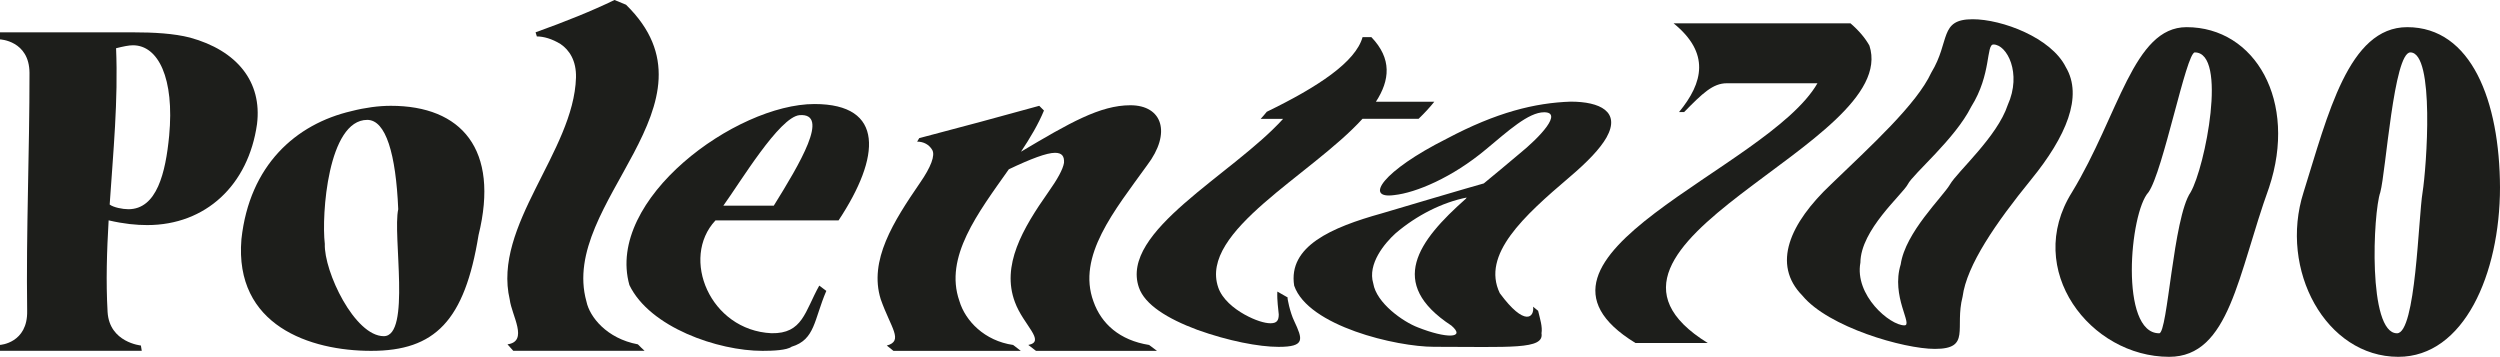
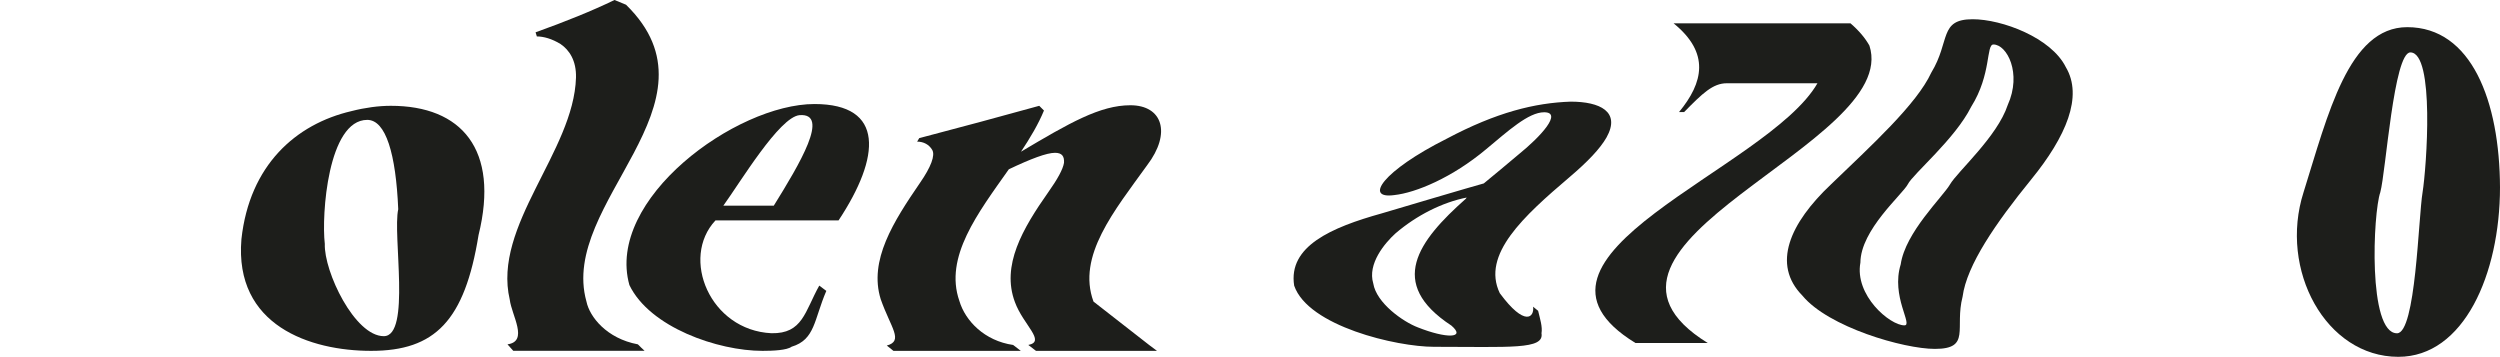
<svg xmlns="http://www.w3.org/2000/svg" version="1.1" id="Ebene_1" x="0px" y="0px" viewBox="0 0 4068.6 580.7" style="enable-background:new 0 0 4068.6 580.7;" xml:space="preserve">
  <style type="text/css">
	.st0{fill:#1D1E1B;}
</style>
  <g>
    <path class="st0" d="M1038.1,560.4c3.4,3.5,7.1,7,10.9,10.5c-71.2,0-142.5,0-213.7,0c-3.3-3.5-6.4-7-9.4-10.5   c34.7-4.8,6.9-46.9,3.7-72.7c-28.3-120.5,104.3-241,107.8-361.5c0.7-27.7-11-44.9-25.1-54.5c-14-8.6-27.7-12.4-38.6-12.4   c-0.6-2.2-1.3-4.5-2.1-6.7c48.8-17.5,92.4-35.1,128.5-52.6c6.3,2.6,12.5,5.1,18.7,7.7c164.7,161-109.7,322-64.4,483   C959.5,515.5,987.2,550.9,1038.1,560.4z" />
    <path class="st0" d="M1288.2,564.3c-7.6,5.7-30.1,6.7-47.3,6.7c-72.6,0-183.5-38.3-216.6-107.1   c-39.1-139.6,173.5-294.6,301.2-294.6c114.7,0,107.6,86.1,39.2,189.4c-66.9,0-133.7,0-200.3,0c-57.4,61.2-9.1,178.8,91.1,183.6   c50.9,1,54.3-35.4,77.8-77.5c3.7,2.9,7.5,5.7,11.5,8.6C1324.6,520.3,1326.7,552.8,1288.2,564.3z M1177.2,334.7   c27.4,0,54.7,0,82.1,0c42.1-67.9,92-151.1,41.9-147.3C1268.4,190.3,1204.3,297.4,1177.2,334.7z" />
-     <path class="st0" d="M1870.1,561.4c4,3.2,8.3,6.4,12.8,9.6c-65.7,0-131.3,0-196.9,0c-4.4-3.2-8.6-6.4-12.5-9.6   c29.3-5.7-8.2-32.5-21.8-69.8c-22.3-59.6,12.4-119.2,54.3-178.8c14.9-21,23.9-37.3,25.6-47.8c0.7-10.5-3.1-16.3-14.6-16.3   c-13.5,0-39.1,9.6-75.2,26.8c-50.4,71.4-105.4,142.8-80.5,214.2c9.6,32.5,41,65,87.5,71.7c3.9,3.2,8.1,6.4,12.5,9.6   c-69.1,0-138.2,0-207.3,0c-3.8-2.9-7.4-5.7-10.8-8.6c27.9-7.7,6.5-28.7-9.9-75.5c-19.6-63.1,20.7-126.2,64-189.4   c17.9-25.8,25-44.9,19.8-53.6c-5.1-8.6-13.9-13.4-24.5-13.4c1.1-1.9,2.3-3.8,3.4-5.7c66.7-17.5,132.3-35.1,195.3-52.6   c2.6,2.6,5.2,5.1,7.7,7.7c-9.2,22.3-22.5,44.6-37.4,67c79-46.9,128.7-75.6,178-75.6c52.1,0,67.3,45,27.3,97.6   c-53.3,74-114.6,147.9-87.3,221.9C1792.4,527,1822.2,553.8,1870.1,561.4z" />
-     <path class="st0" d="M3372,312.9c76.7-126.2,99.9-268.7,186.5-268.7c111.7,0,181.1,120.5,134.2,261.1   c-50.8,140.6-64,275.4-162.6,275.4C3401.7,580.7,3292.8,439.1,3372,312.9z M3496.5,312.9c-30.8,33.5-47.2,229.5,17.5,229.5   c13.8,0,22.7-188.4,51.1-229.5c23.7-41.1,60.5-227.6,6.8-227.6C3558,85.3,3520.3,279.4,3496.5,312.9z" />
+     <path class="st0" d="M1870.1,561.4c4,3.2,8.3,6.4,12.8,9.6c-65.7,0-131.3,0-196.9,0c-4.4-3.2-8.6-6.4-12.5-9.6   c29.3-5.7-8.2-32.5-21.8-69.8c-22.3-59.6,12.4-119.2,54.3-178.8c14.9-21,23.9-37.3,25.6-47.8c0.7-10.5-3.1-16.3-14.6-16.3   c-13.5,0-39.1,9.6-75.2,26.8c-50.4,71.4-105.4,142.8-80.5,214.2c9.6,32.5,41,65,87.5,71.7c3.9,3.2,8.1,6.4,12.5,9.6   c-69.1,0-138.2,0-207.3,0c-3.8-2.9-7.4-5.7-10.8-8.6c27.9-7.7,6.5-28.7-9.9-75.5c-19.6-63.1,20.7-126.2,64-189.4   c17.9-25.8,25-44.9,19.8-53.6c-5.1-8.6-13.9-13.4-24.5-13.4c1.1-1.9,2.3-3.8,3.4-5.7c66.7-17.5,132.3-35.1,195.3-52.6   c2.6,2.6,5.2,5.1,7.7,7.7c-9.2,22.3-22.5,44.6-37.4,67c79-46.9,128.7-75.6,178-75.6c52.1,0,67.3,45,27.3,97.6   c-53.3,74-114.6,147.9-87.3,221.9z" />
    <path class="st0" d="M3748.9,312.9c39.6-126.2,73.2-268.7,168.7-268.7c104.7,0,150.5,120.5,151,261.1   c-0.2,140.6-58.6,275.4-165.5,275.4C3785.2,580.7,3708.5,439.1,3748.9,312.9z M3873.8,312.9c-11.8,33.5-20.6,229.5,27.2,229.5   c30.7,0,34.7-188.4,41.6-229.5c6.5-41.1,20.1-227.6-19.9-227.6C3895.7,85.3,3882.9,279.4,3873.8,312.9z" />
-     <path class="st0" d="M44.2,505.9c-1.8-129.1,3.9-258.2,3.8-387.3C47.7,66-0.1,64.1,0,64.1c0-3.8,0-7.7,0-11.5c62.2,0,151,0,214.9,0   c36.4,0,68.1,1.9,94.4,8.6c76.3,21,117.5,71.7,109,140.6c-14,99.5-83.6,164.5-178.7,164.5c-17.7,0-38-1.9-62.8-7.7   c-2.9,49.7-4.5,99.5-1.7,149.2c3,49.7,54.5,54.5,54.2,54.5c0.5,2.9,0.9,5.7,1.4,8.6c-77,0-153.9,0-230.8,0c0-3.2,0-6.4,0-9.6   C0.1,561.4,45.3,558.5,44.2,505.9z M208.9,340.5c46.4,0,60.6-59.3,66.4-119.5c8.8-93.7-17.7-147.3-58.9-147.3   c-6.9,0-15.8,1.9-27.5,4.8c3.6,84.8-4.7,169.6-10.4,254.4C184.8,337.6,199.6,340.5,208.9,340.5z" />
    <path class="st0" d="M778.8,382.6C756.2,522.2,707.9,571,604,571c-99.2,0-222.9-41.1-211.1-181.7   c13.1-120.5,88.6-187.5,179.2-208.5c22.3-5.7,44.2-8.6,63.9-8.6C750.8,172.1,813.3,242.9,778.8,382.6z M648.1,340.5   c-3.8-89.9-20.1-145.4-50.4-145.4c-64,0-74.7,154.9-69.1,201.8c-1.5,45,48.6,150.2,96,150.2C669.1,547.1,638.7,382.6,648.1,340.5z" />
-     <path class="st0" d="M2106.2,522.4c13.8,29.6,18.6,42.1-25.4,42.1c-31.9,0-81.9-9.6-132.2-27.7c-48.9-18.2-85.6-41.1-95.1-68.9   c-31.6-91.5,151.7-183,234.7-274.5c-12.2,0-24.3,0-36.5,0c3.5-3.8,6.8-7.6,9.9-11.5c83.4-40.5,144.6-81,155.9-121.5   c4.8,0,9.5,0,14.3,0c33.7,35.1,30.2,70.1,7.4,105.2c31.8,0,63.4,0,95,0c-7.3,9.2-15.9,18.5-25.5,27.7c-30.4,0-60.8,0-91.3,0   c-83.1,91.5-266.3,183-234.8,274.5c6.5,19.1,25.5,34.4,42.7,44c17.2,9.6,32.8,14.3,42.3,14.3c10.7,0,13.4-4.8,13.5-14.3   c-0.7-9.6-3-22-2.3-37.3c5.3,3.2,10.9,6.4,16.8,9.6C2094.4,484.1,2099.6,509,2106.2,522.4z" />
    <path class="st0" d="M2508.7,542.4c4.5,26.8-50.5,22-175.1,22c-60.8,0-204.6-33.5-227.4-99.5c-10.1-64.1,60.3-94.7,142.4-117.6   c12.5-3.8,151.5-44.9,166.2-48.8c18.7-15.6,38-31.2,56.3-46.9c36.8-29.7,72.3-68.9,41.9-68.9c-25.6,0-58.8,30.6-94.5,60.2   c-54.8,45.9-114,70.8-149.6,74.6c-49.3,6.7-19.1-39.2,85.6-91.8c81-43,143.4-58.3,201.7-60.3c47.6,0,81.8,16.3,58.3,58.3   c-10.4,18.2-30.3,39.2-60.7,65c-73.7,62.8-143.2,125.6-113,188.4c40.9,55.5,56.6,39.2,54.2,22c2.6,2.2,5.3,4.5,8.2,6.7   C2506.5,519.5,2510.5,531.9,2508.7,542.4z M2386.9,321.5c-39.1,7.7-81.3,28.7-115.8,58.3c-17.4,15.8-45.9,49.5-36.2,81.5   c5.2,32,48.6,62.4,72.6,71.5c45.7,18.2,79.1,18.2,54.6-2.9c-105.3-68.9-54.2-137.7,23.6-206.6   C2386.1,322.8,2386.5,322.1,2386.9,321.5z" />
    <path class="st0" d="M2740.8,182.4c-2.8,0-5.5,0-8.3,0c39.7-48.1,50.6-96.3-8.8-144.4c96.6,0,192.6,0,287.9,0   c14,12.1,24.1,24.2,30.8,36.3c52.3,161.3-523.6,322.6-263.2,483.9c-39.2,0-78.4,0-117.6,0c-229.9-140.9,215.3-281.8,296.2-422.7   c-48.9,0-98.1,0-147.5,0C2787.7,135.5,2770.8,151.8,2740.8,182.4z" />
    <path class="st0" d="M2979.9,300c65.5-63.1,139.4-130.3,163.1-181.7c31.3-51.4,12.3-87,67.4-87c47.8,0,127.8,30.1,151.5,77.8   c28.5,47.7,0.8,113-56.5,183.3c-57.2,70.3-104.7,139.2-111.4,190.4c-13.3,51.3,14.2,85-45.1,85c-50.7,0-173.2-35.4-215.5-86.6   C2883,430.1,2912.9,363.2,2979.9,300z M3104.8,300c-8.9,16.7-76.7,74.1-77.1,127.3c-9.8,53.2,47.9,102.2,71.6,102.2   c14.6,0-22.2-47.1-6-99.3c7.6-52.2,68.3-109.6,80.3-130.2c11.9-20.6,76.9-77.5,93.9-129.2c23.3-51.8-1.4-98.4-23.3-98.4   c-12.2,0-3,48.5-36.2,101.3C3181.7,226.4,3113,283.3,3104.8,300z" />
  </g>
</svg>